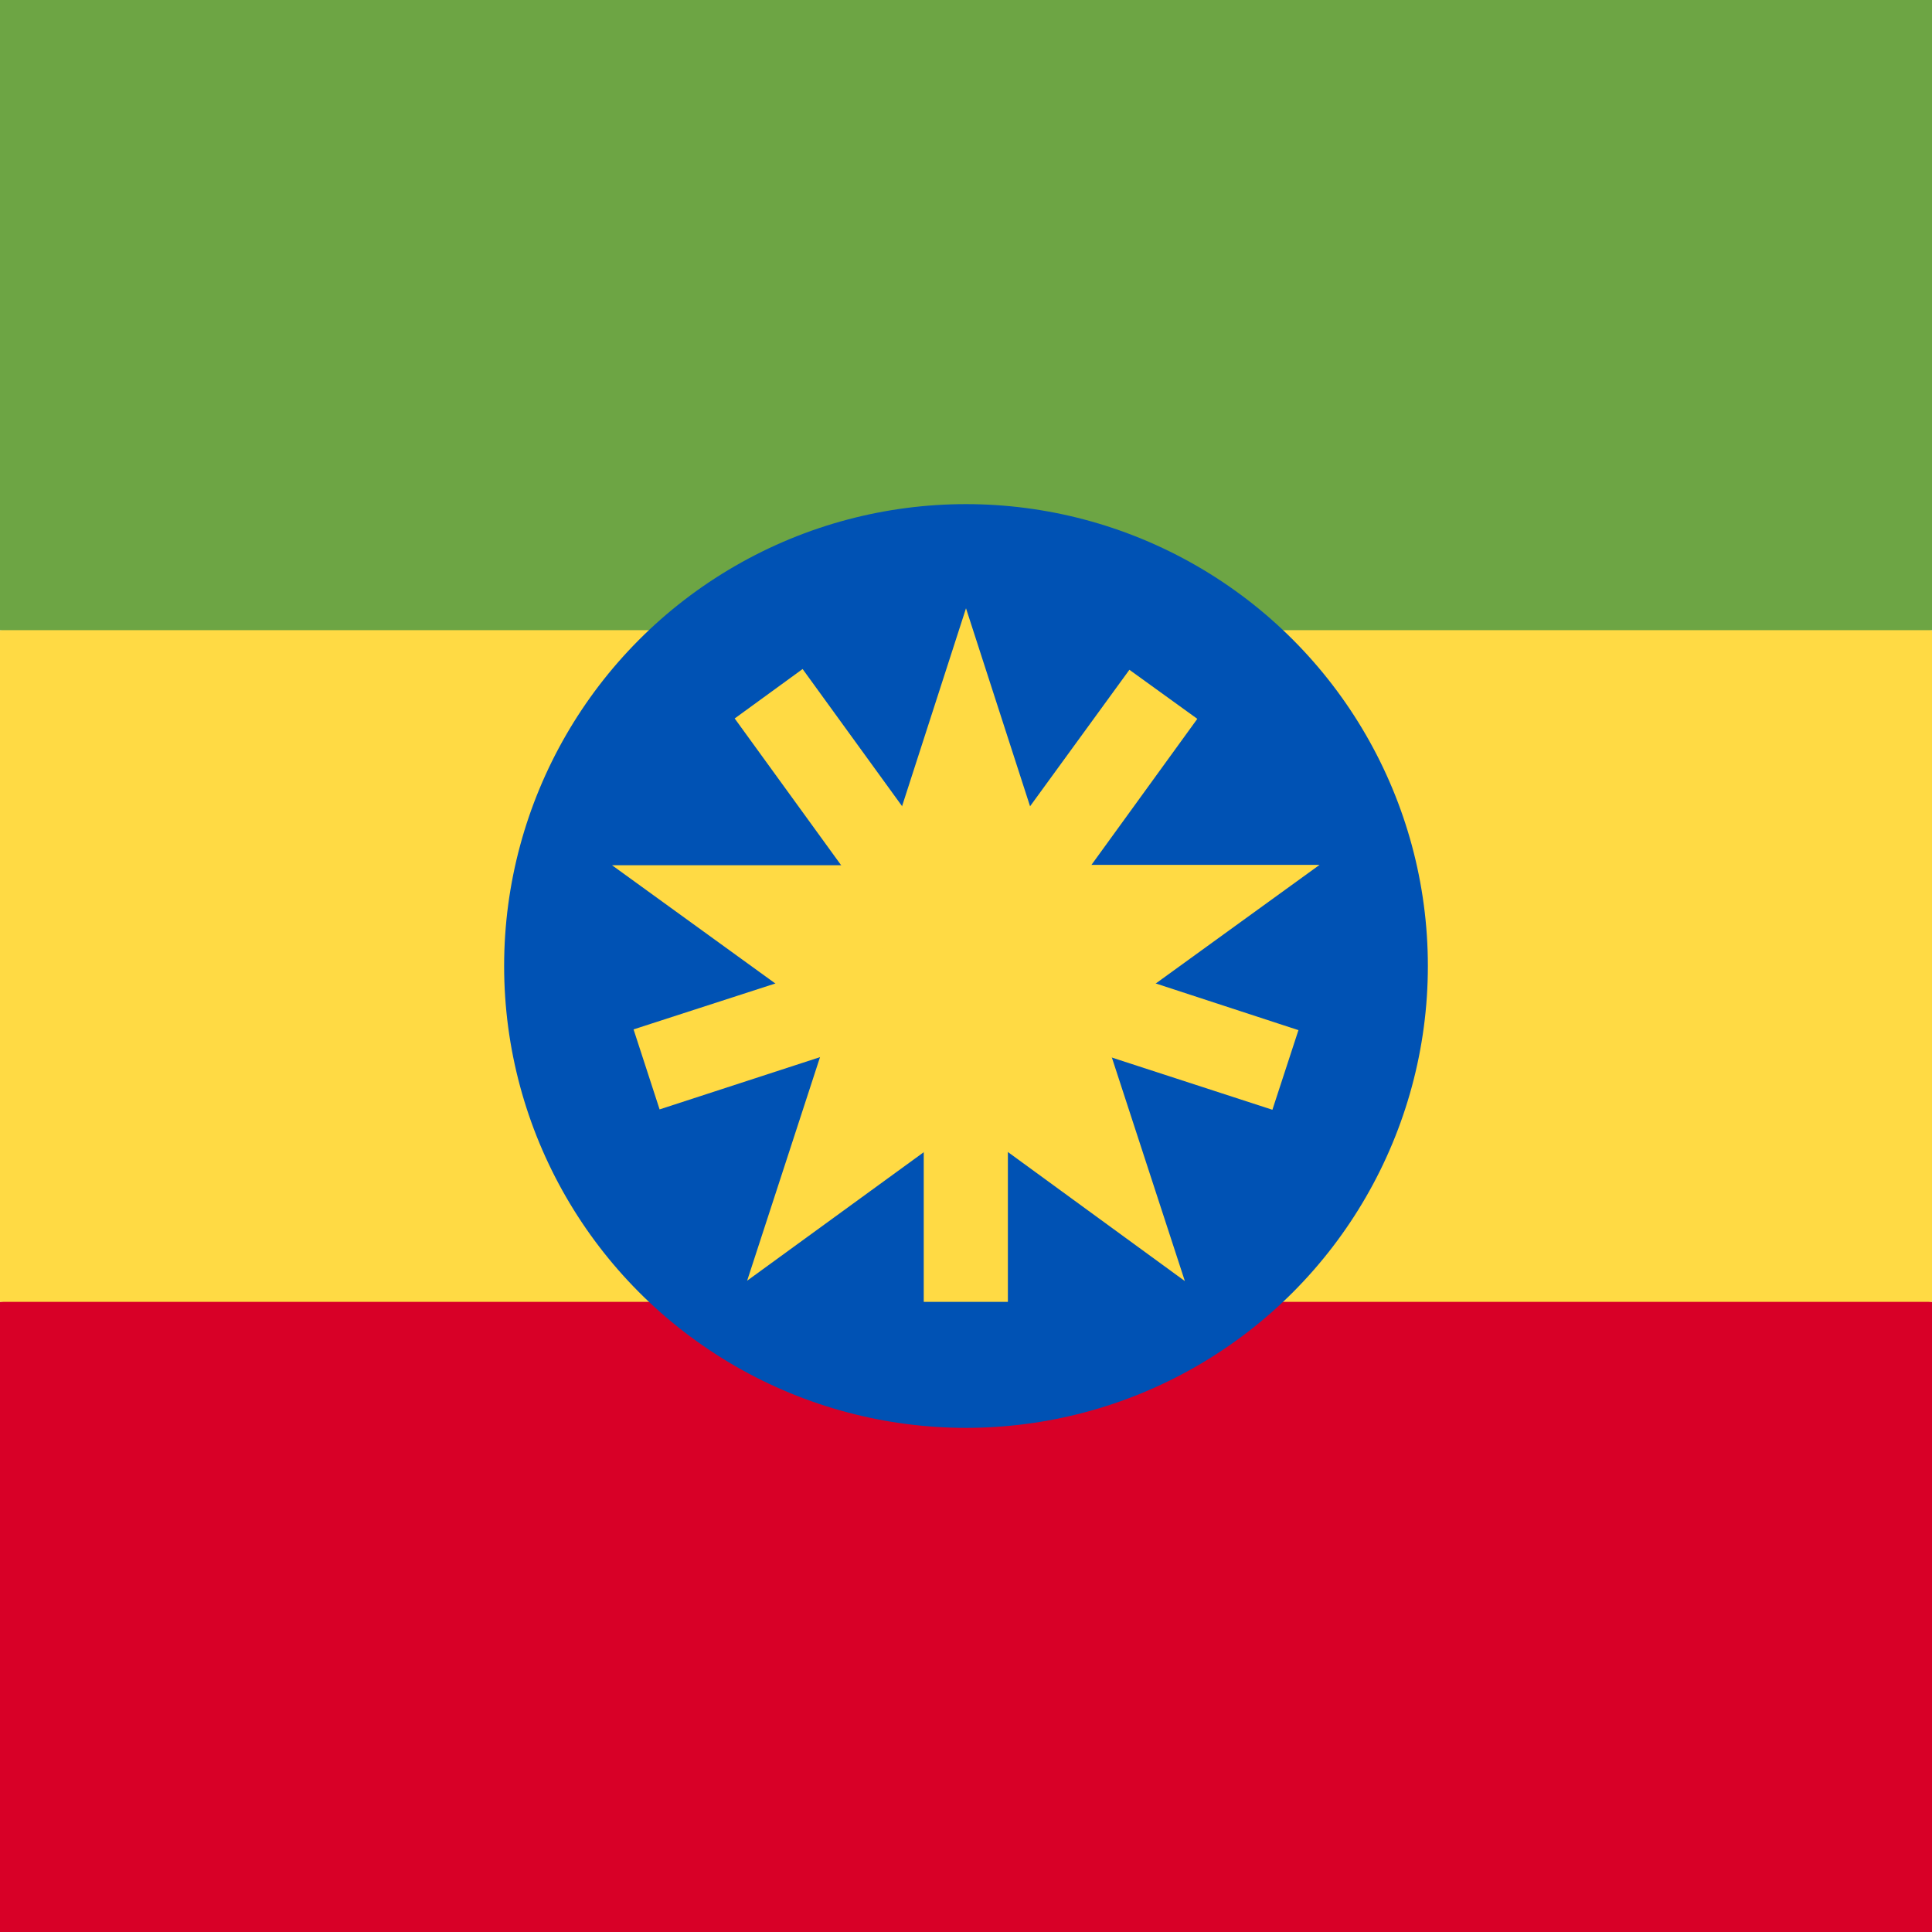
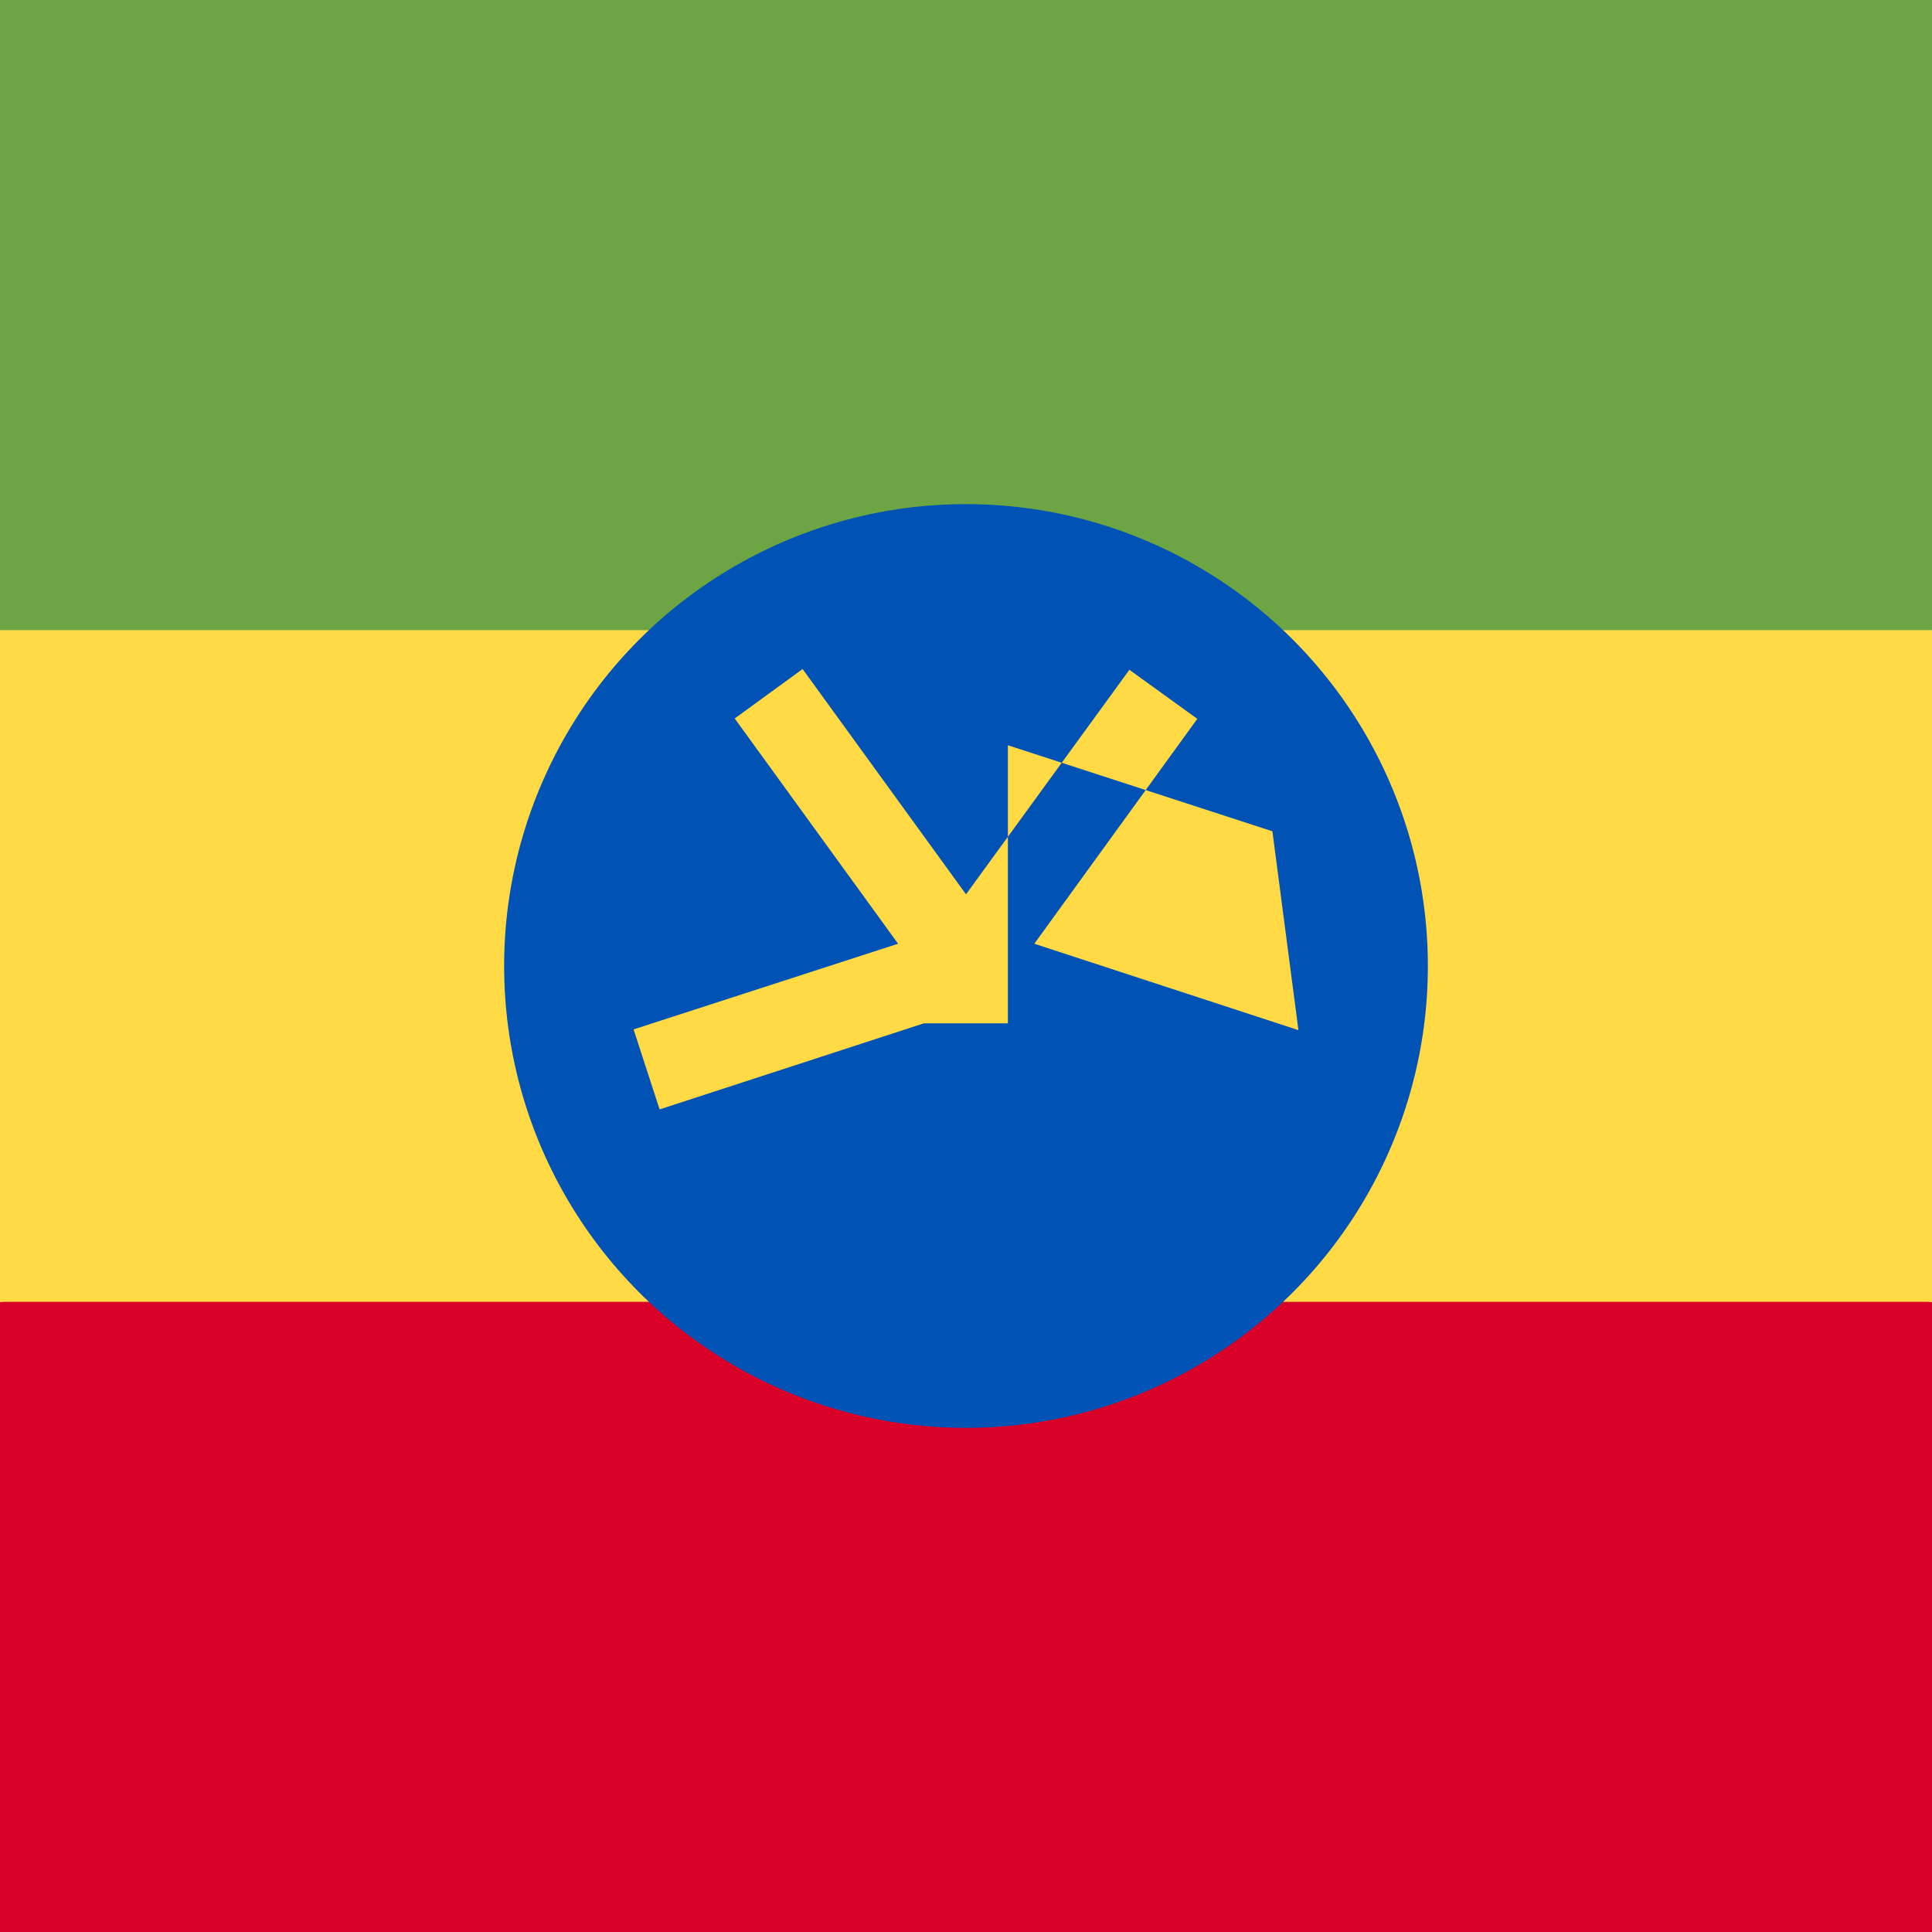
<svg xmlns="http://www.w3.org/2000/svg" width="512" height="512" viewBox="0 0 512 512">
  <g mask="url(#a)">
    <path fill="#d80027" d="m0 345 255.7-31L512 345v167H0z" />
    <path fill="#ffda44" d="m0 167 258-40.7L512 167v178H0z" />
    <path fill="#6da544" d="M0 0h512v167H0z" />
    <circle cx="256" cy="256" r="122.4" fill="#0052b4" />
    <g fill="#ffda44">
-       <path d="m256 161.2 22 68h71.7l-58 42 22.3 68.3-58-42.3-58 42.2 22.2-68.1-58-42H234z" />
-       <path d="m344.1 273-70-22.9 43.2-59.6-18-13L256 237l-43.3-59.7-18 13.1 43.3 59.7-70.1 22.7 6.9 21.2 70-22.8V345h22.3v-73.7l70.1 22.8z" />
+       <path d="m344.1 273-70-22.9 43.2-59.6-18-13L256 237l-43.3-59.7-18 13.1 43.3 59.7-70.1 22.7 6.9 21.2 70-22.8h22.3v-73.7l70.1 22.8z" />
    </g>
  </g>
</svg>